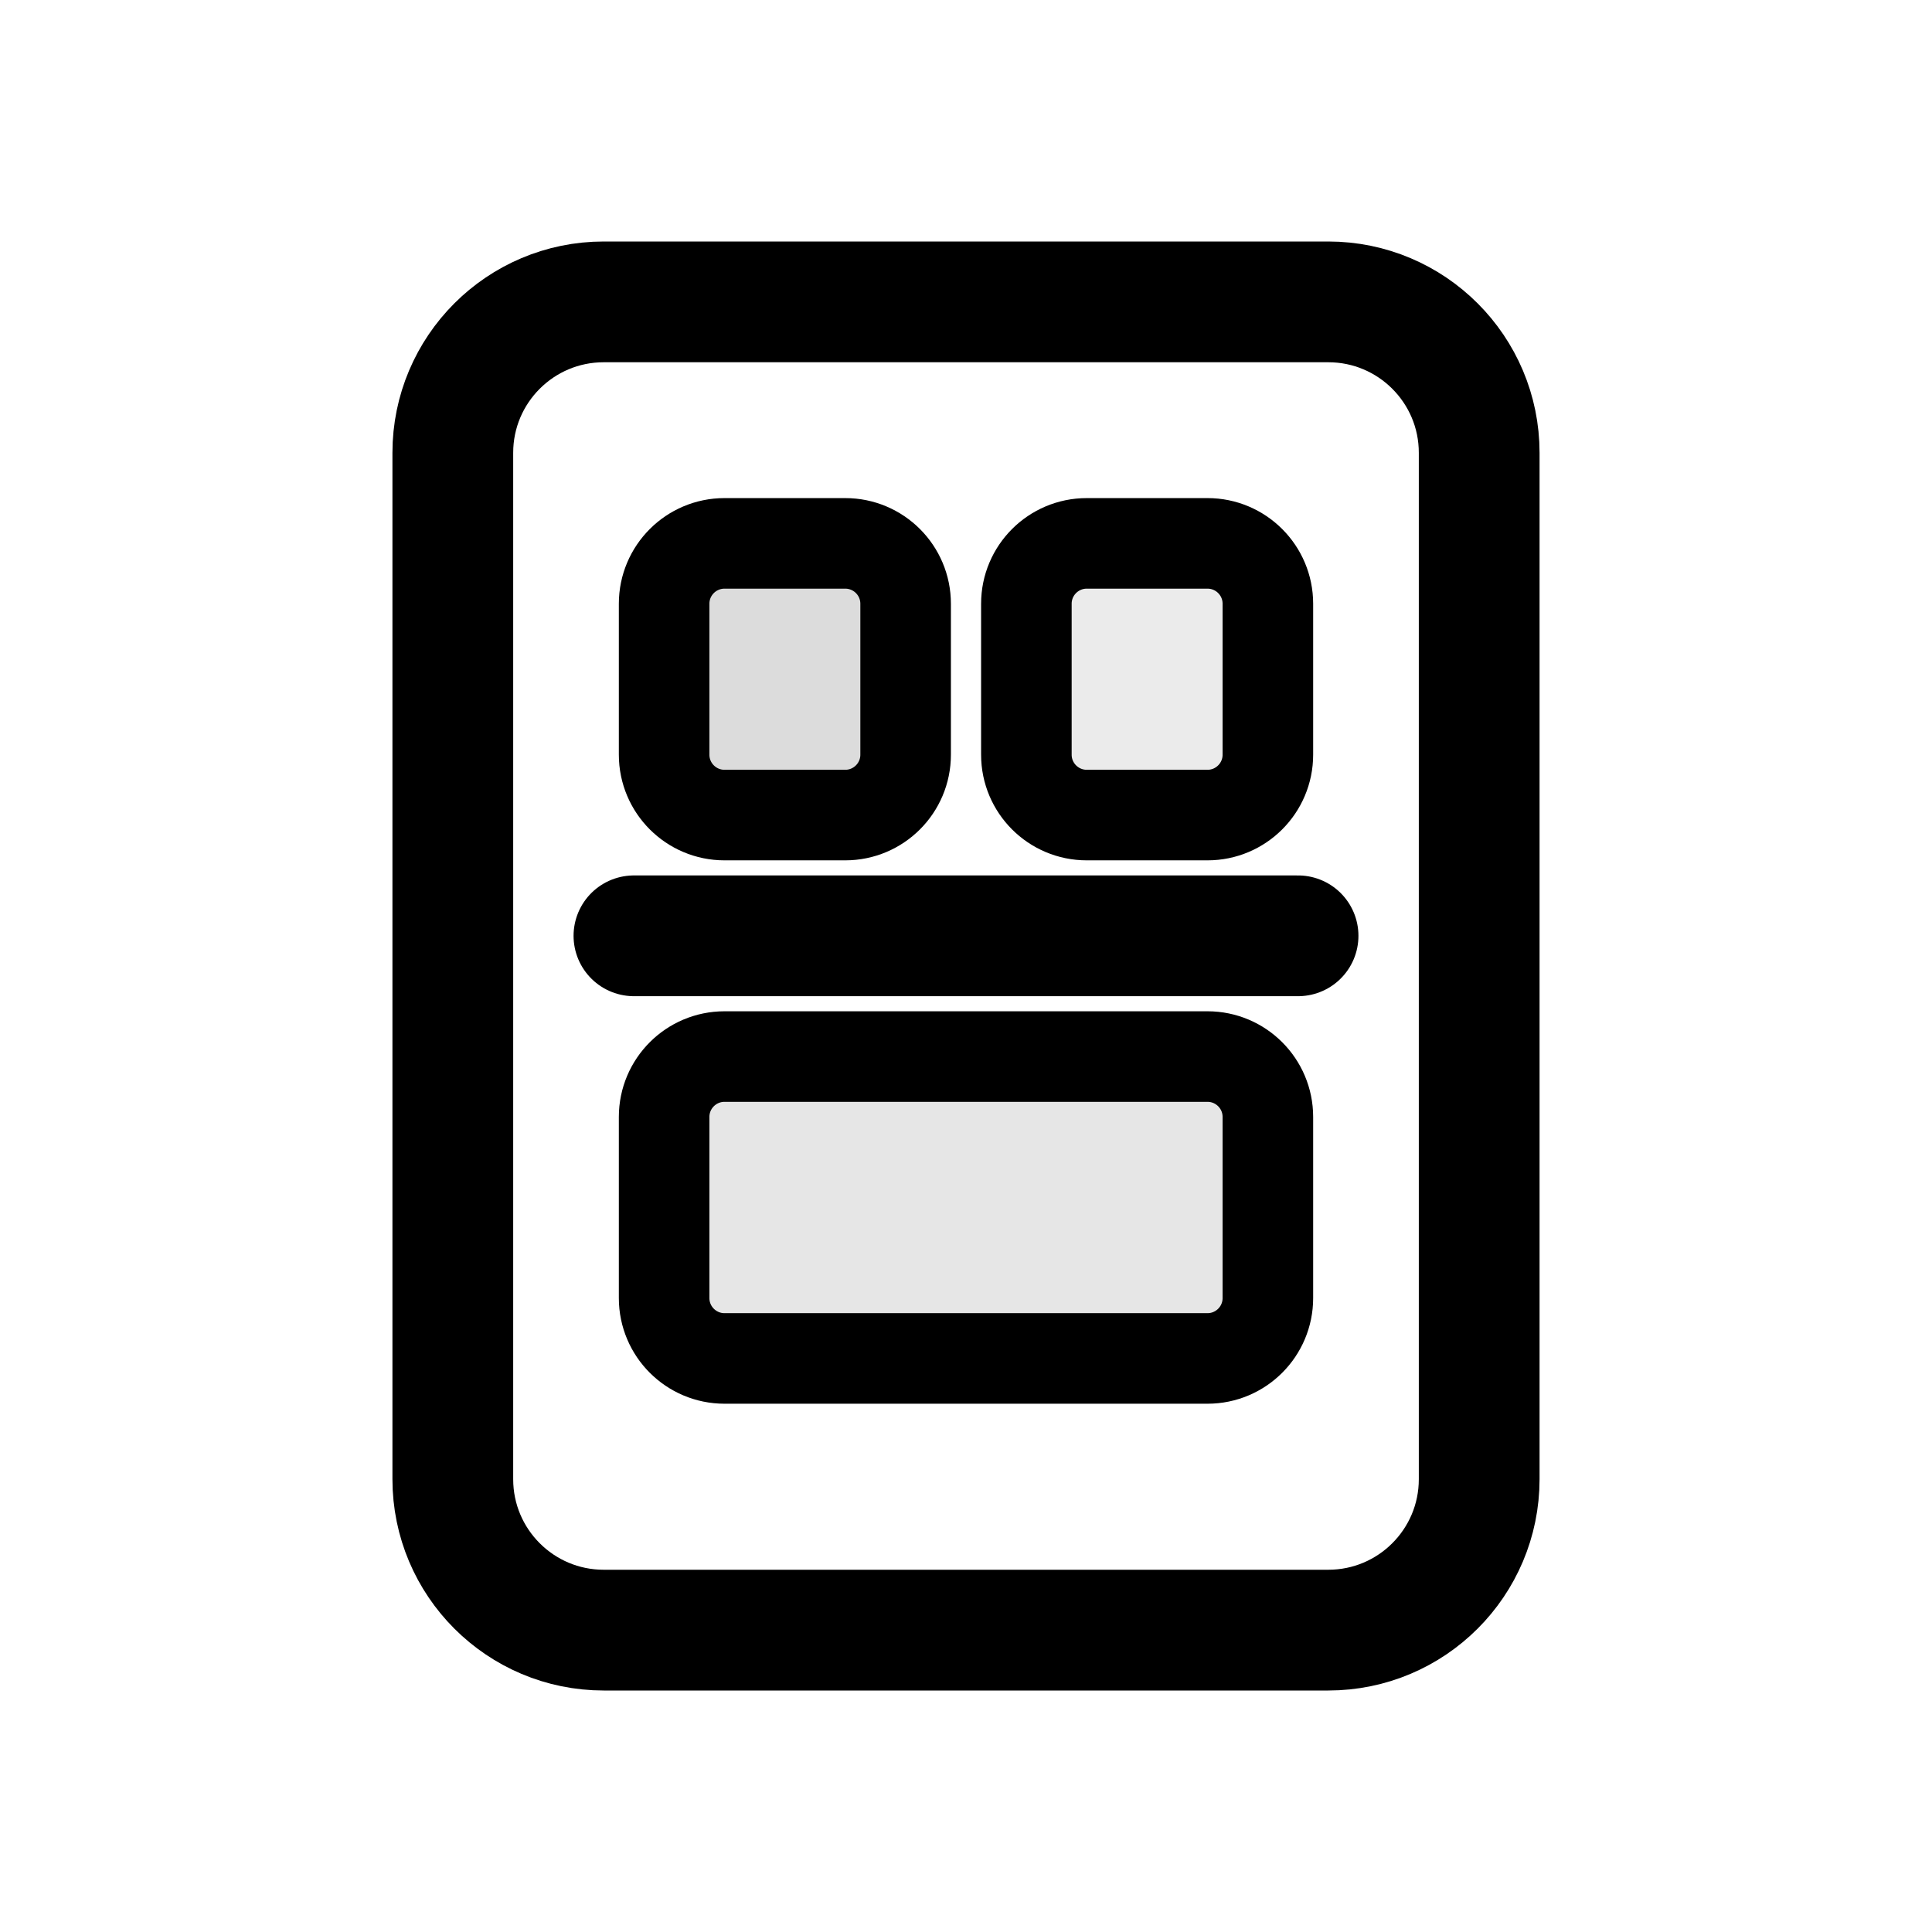
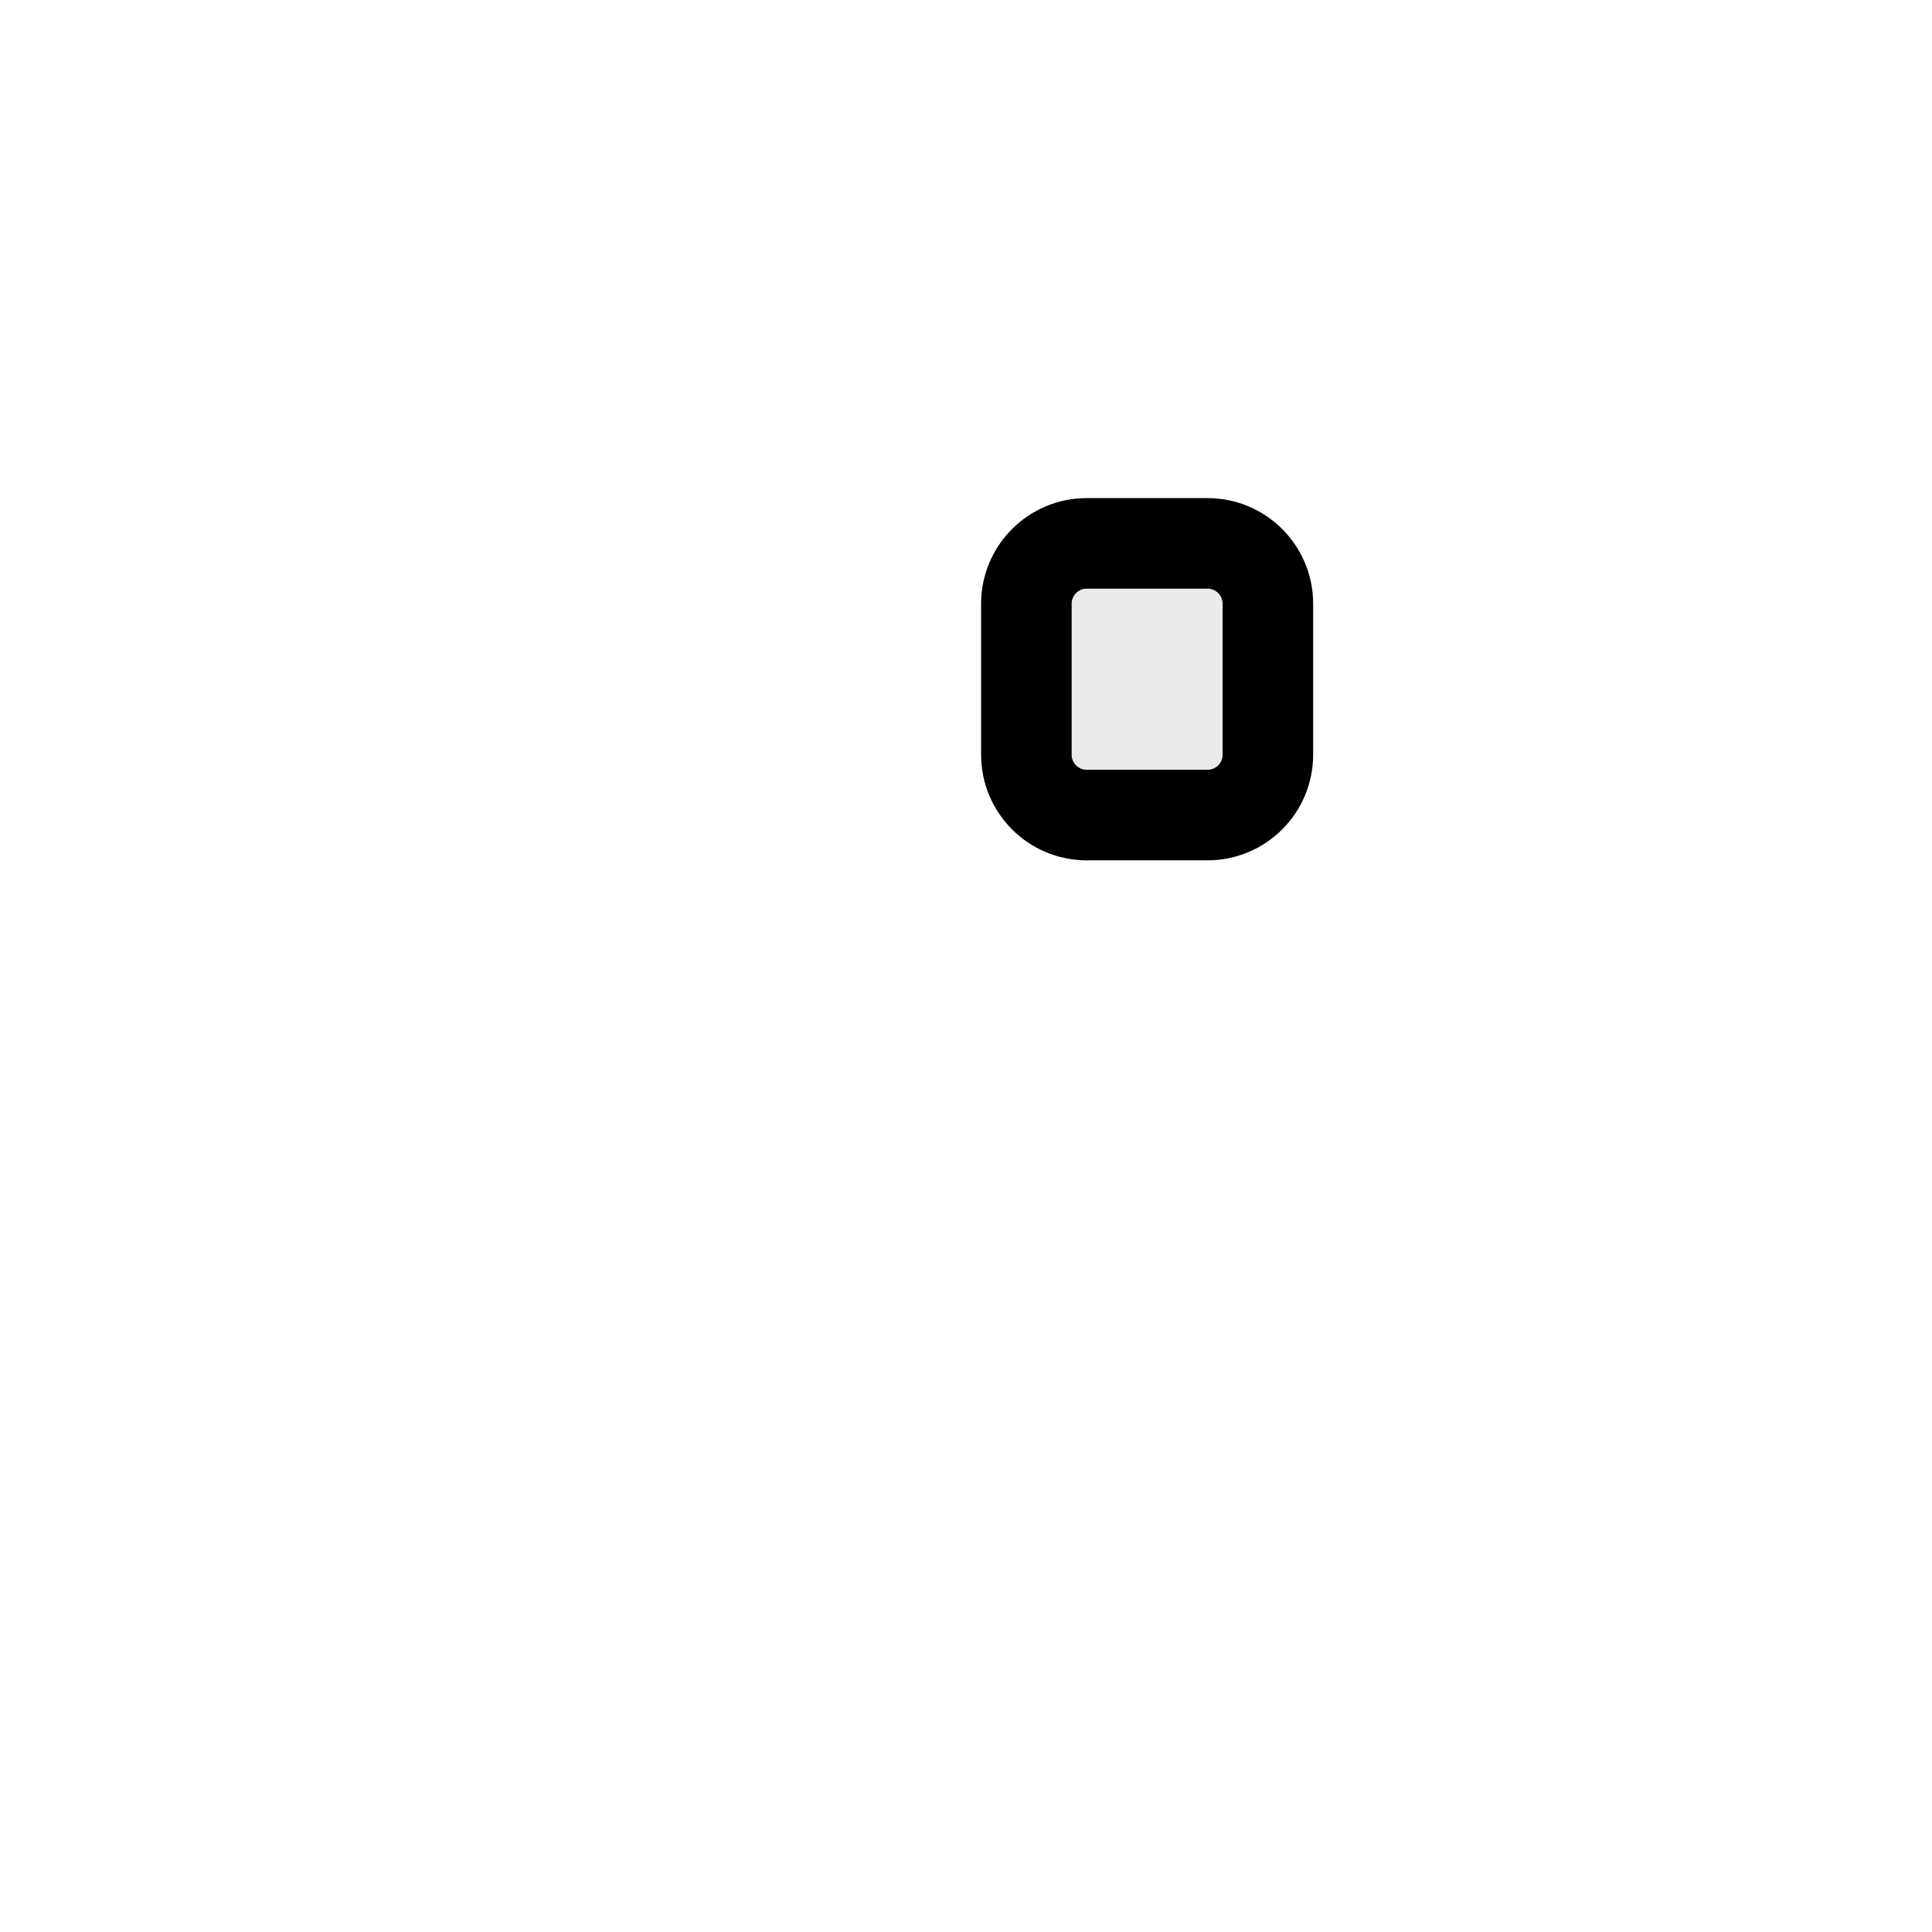
<svg xmlns="http://www.w3.org/2000/svg" width="128" height="128" viewBox="0 0 128 128" fill="none">
-   <path d="M30 30C30 24.477 34.477 20 40 20H88C93.523 20 98 24.477 98 30V98C98 103.523 93.523 108 88 108H40C34.477 108 30 103.523 30 98V30Z" stroke="currentColor" stroke-width="8" />
-   <path d="M42 62H86" stroke="currentColor" stroke-width="8" stroke-linecap="round" />
-   <path d="M44 40C44 37.791 45.791 36 48 36H56C58.209 36 60 37.791 60 40V50C60 52.209 58.209 54 56 54H48C45.791 54 44 52.209 44 50V40Z" fill="currentColor" fill-opacity="0.14" stroke="currentColor" stroke-width="6" />
  <path d="M68 40C68 37.791 69.791 36 72 36H80C82.209 36 84 37.791 84 40V50C84 52.209 82.209 54 80 54H72C69.791 54 68 52.209 68 50V40Z" fill="currentColor" fill-opacity="0.08" stroke="currentColor" stroke-width="6" />
-   <path d="M44 74C44 71.791 45.791 70 48 70H80C82.209 70 84 71.791 84 74V86C84 88.209 82.209 90 80 90H48C45.791 90 44 88.209 44 86V74Z" fill="currentColor" fill-opacity="0.10" stroke="currentColor" stroke-width="6" />
</svg>